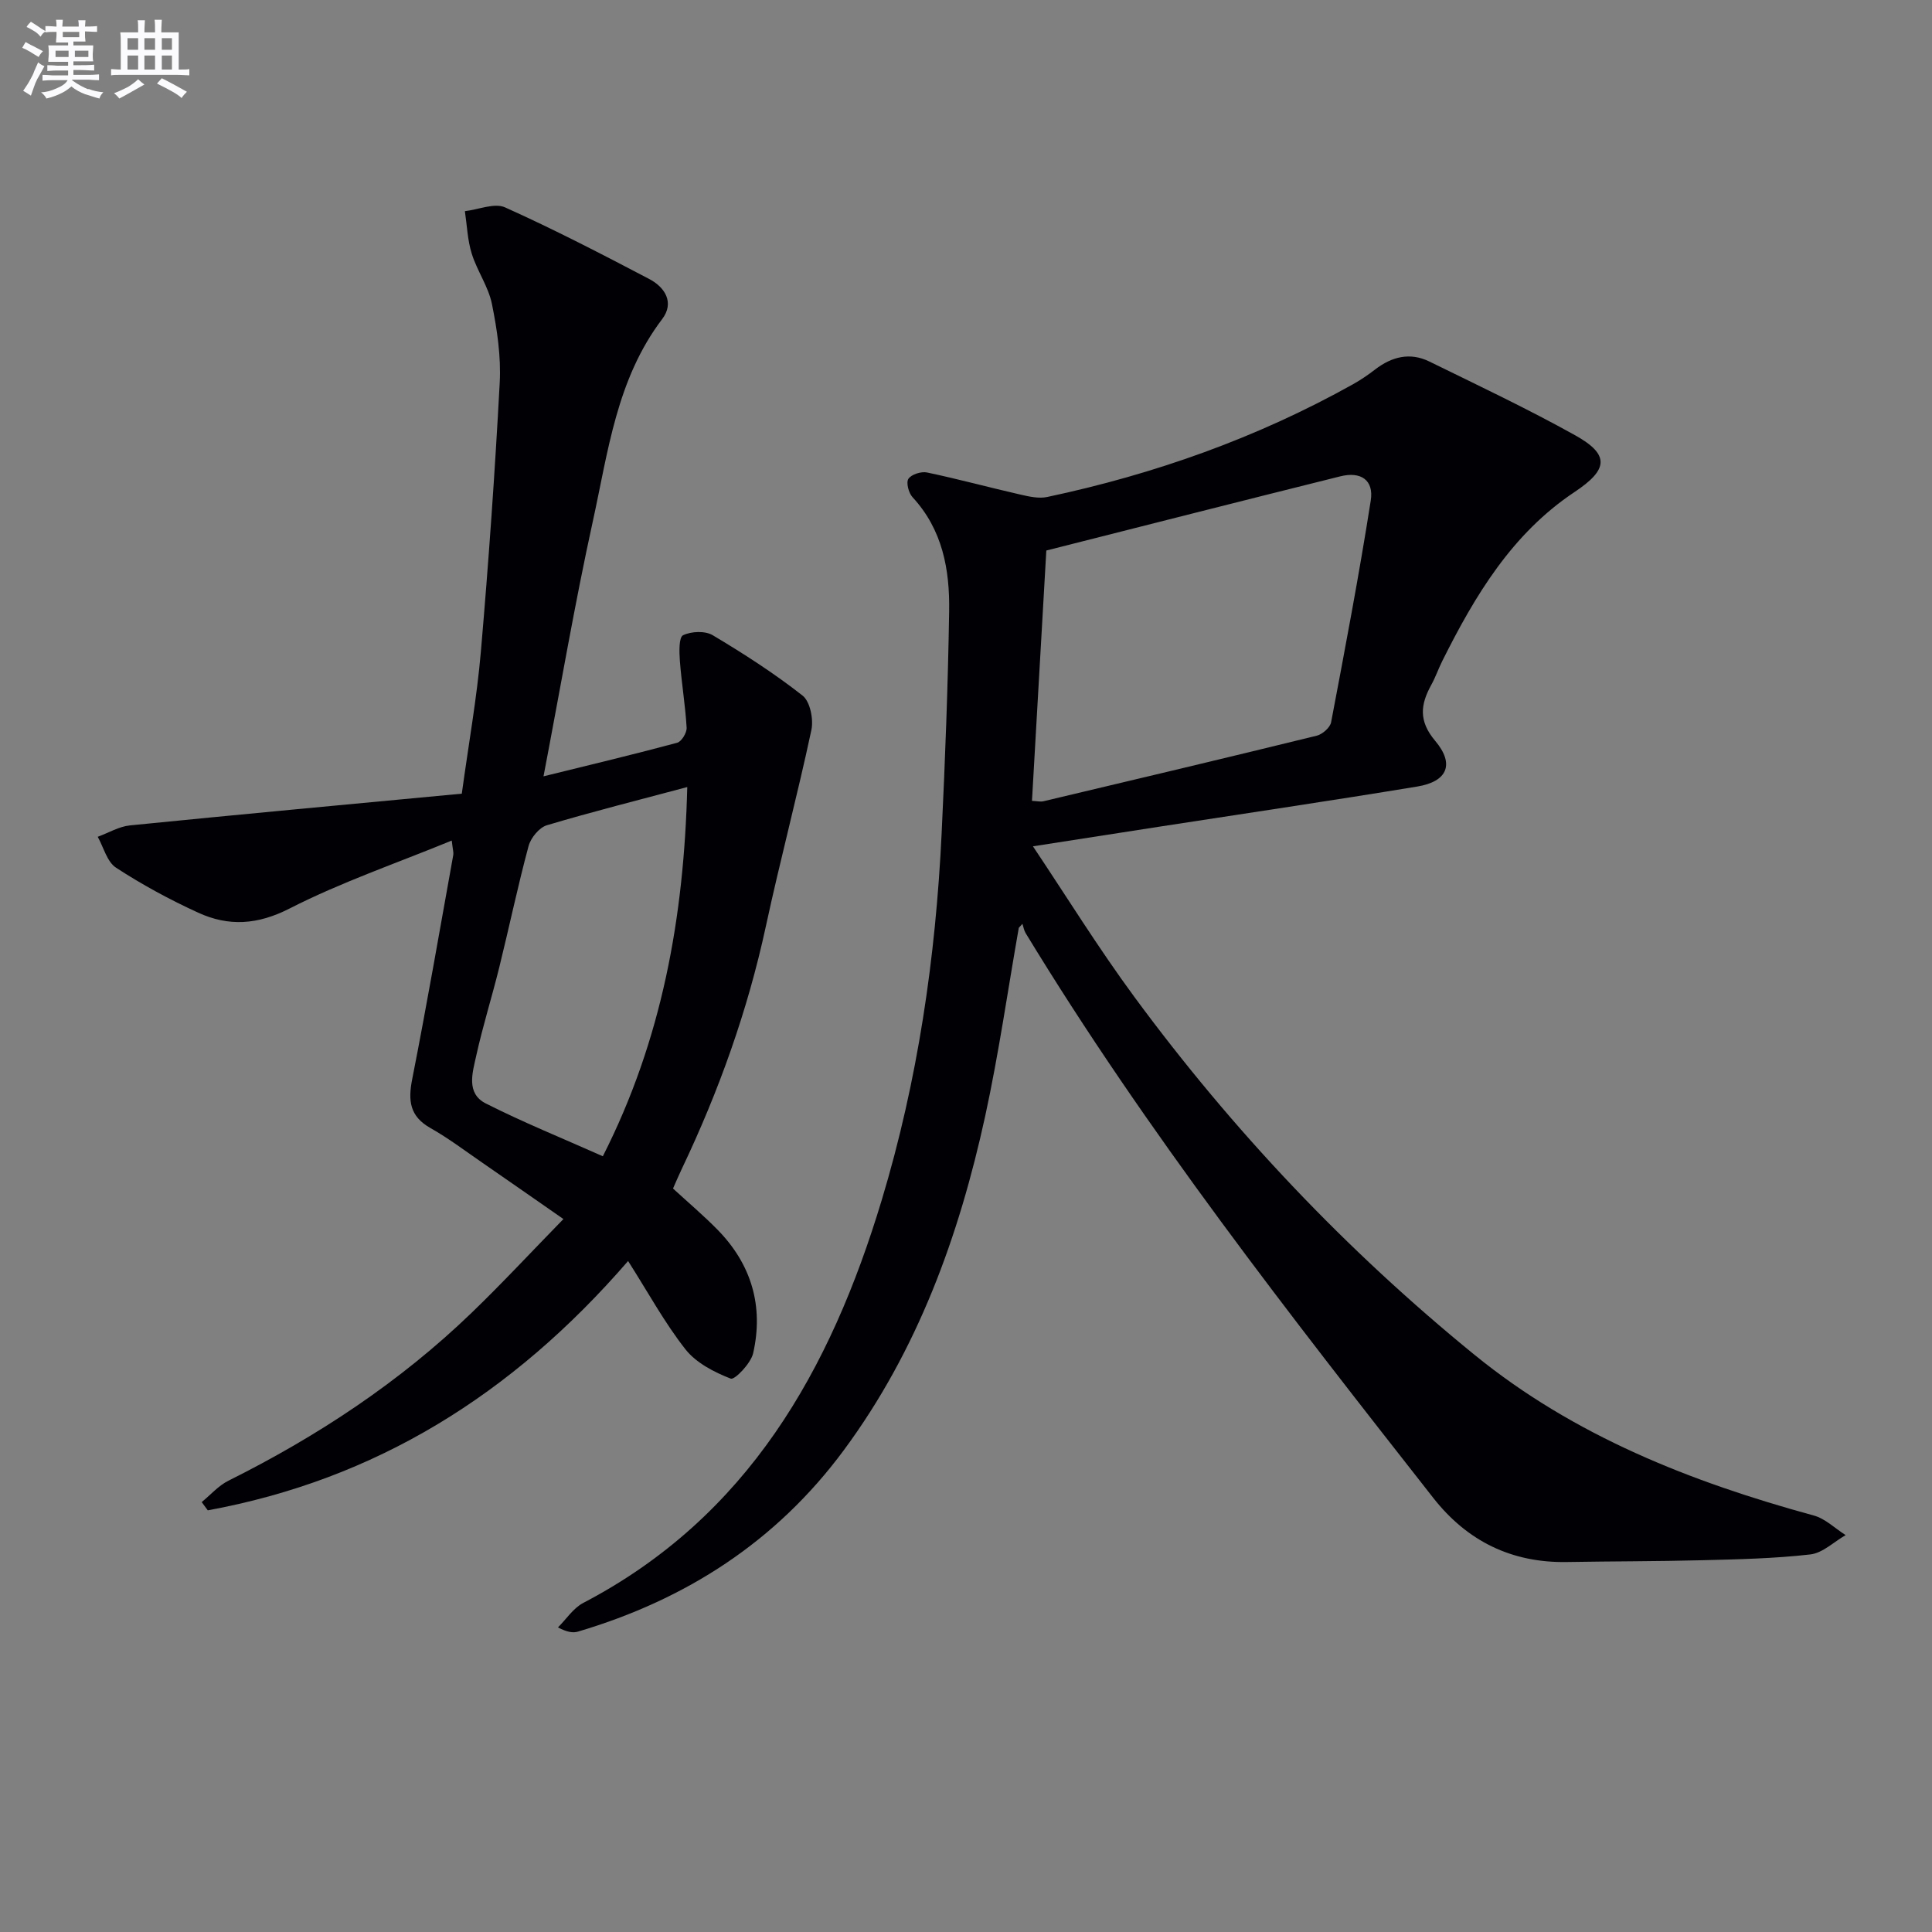
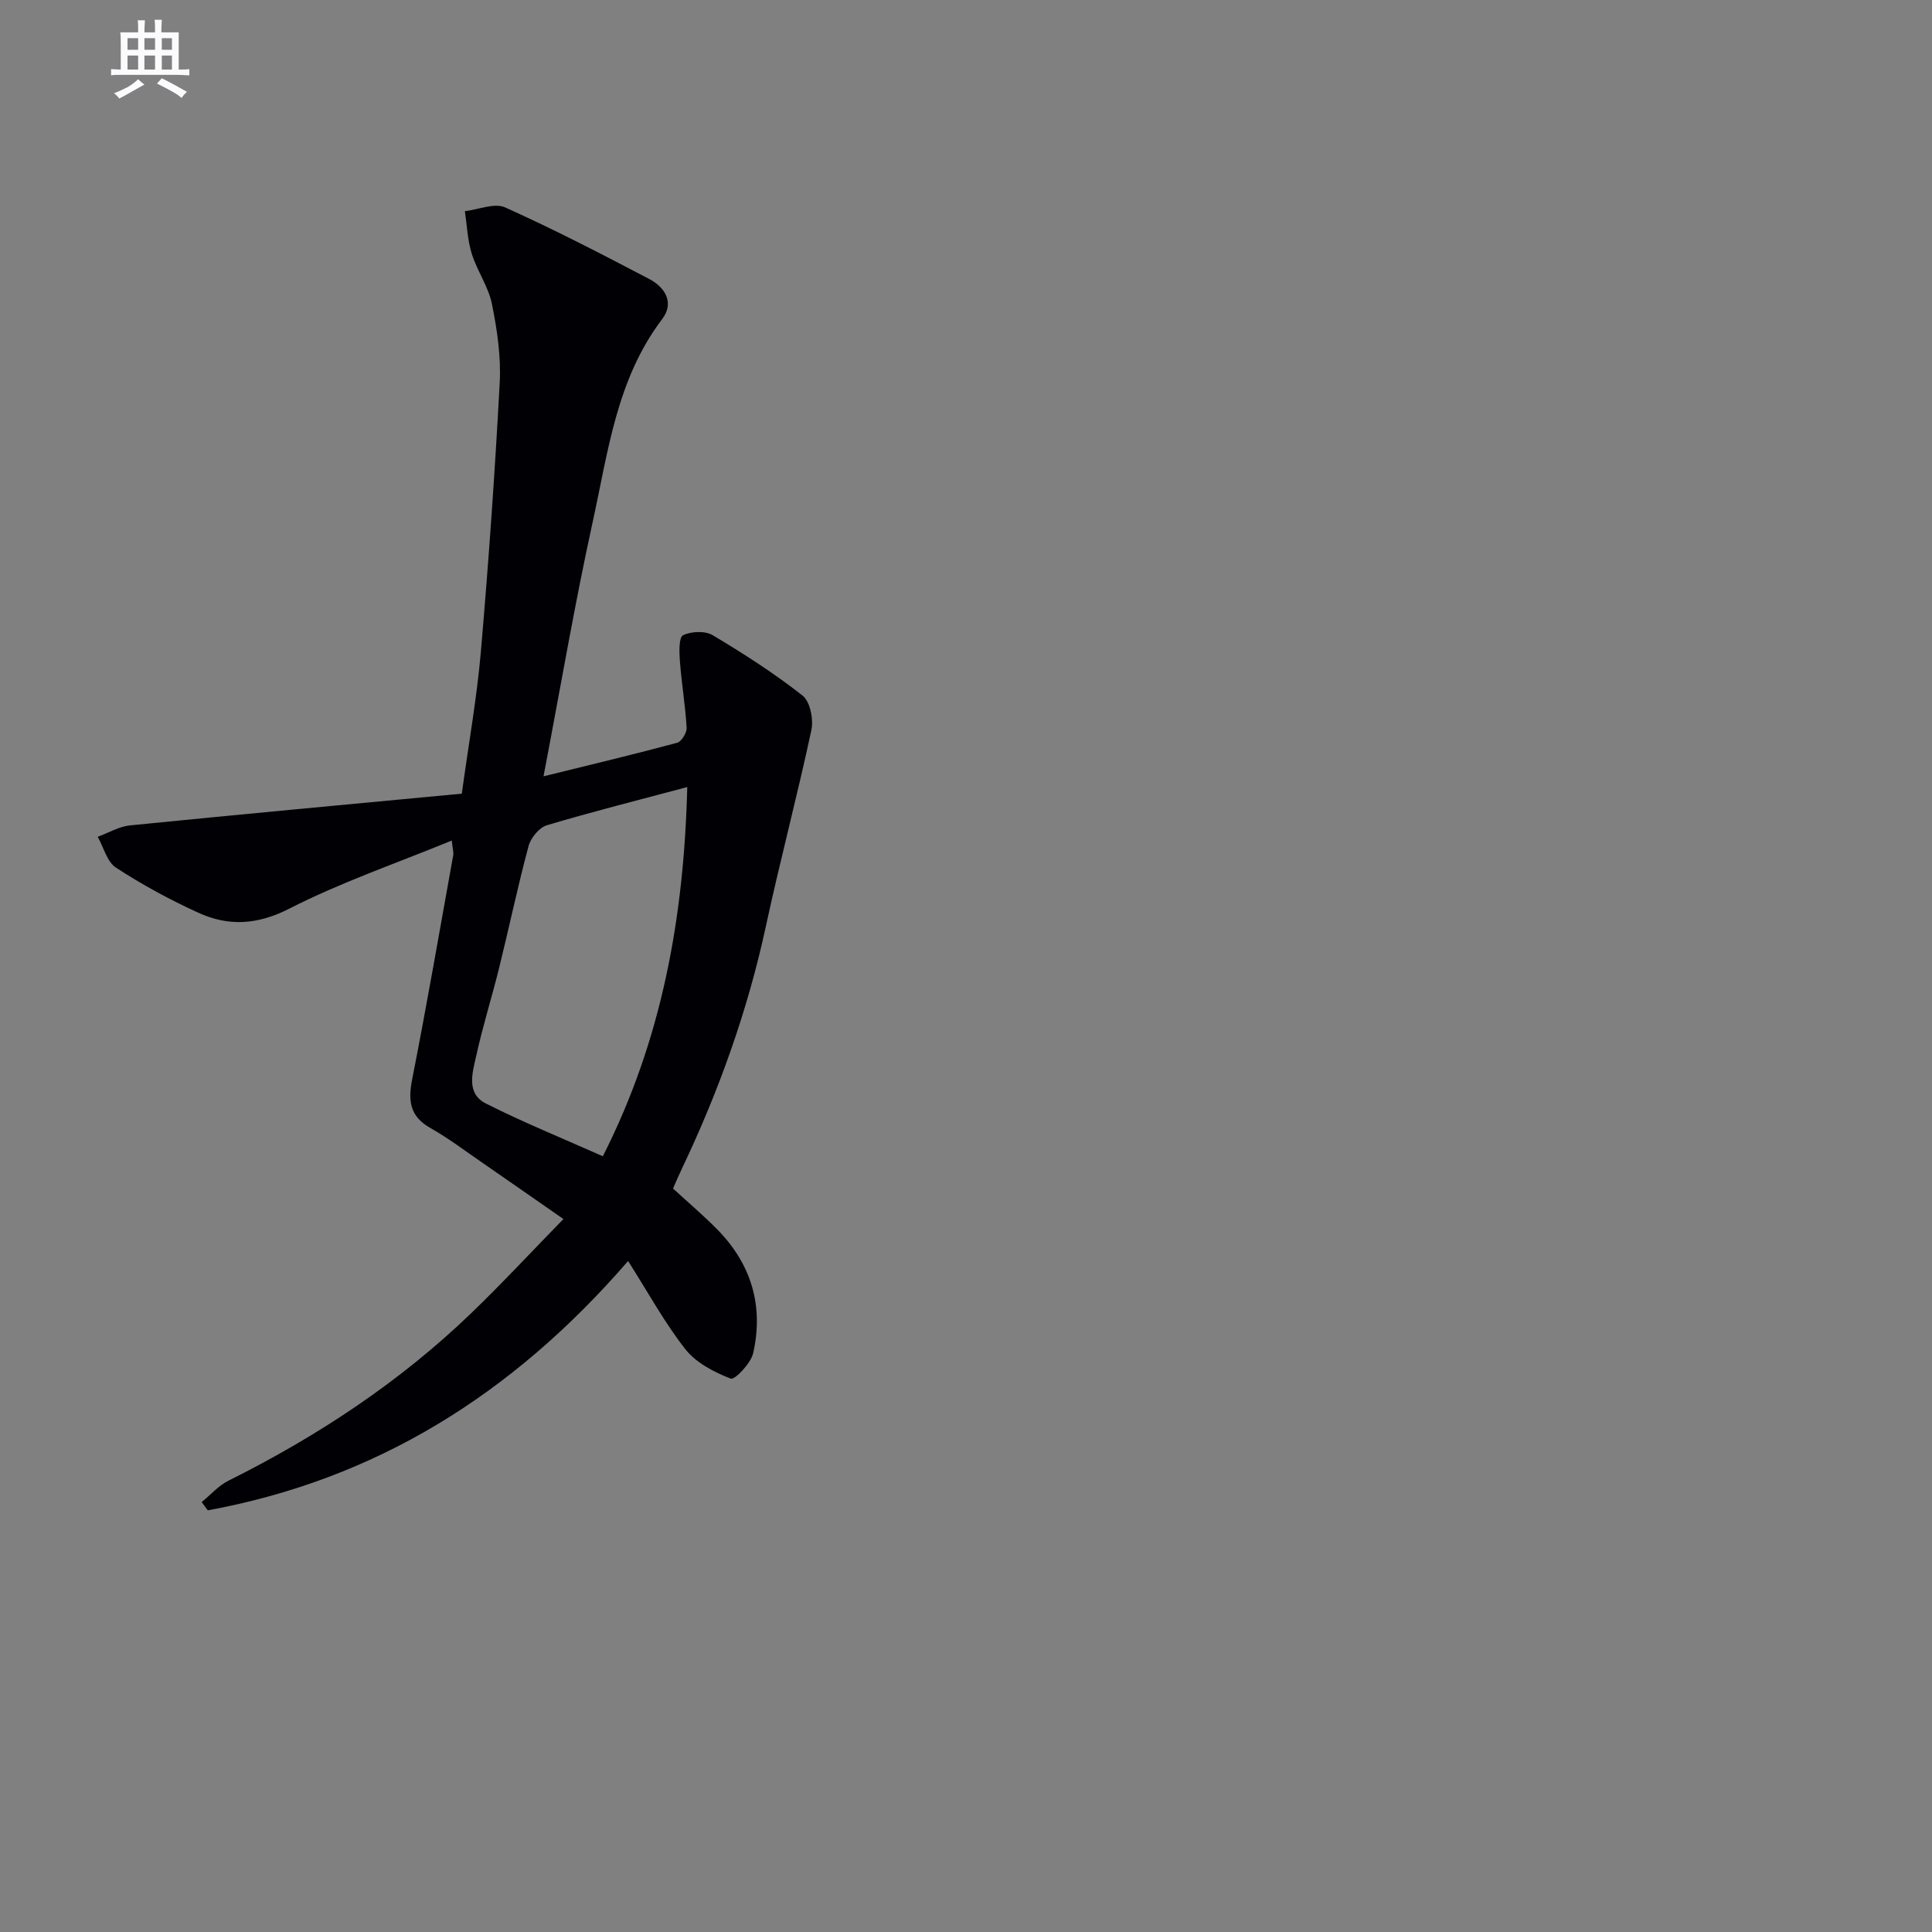
<svg xmlns="http://www.w3.org/2000/svg" enable-background="new 0 0 400 400" viewBox="0 0 400 400">
  <rect x="0" y="0" width="400" height="400" fill="#808080" stroke="none" />
-   <path d="m210.93 192.1c-2.29 12.99-4.15 26.07-6.95 38.95-5.42 24.85-13.95 48.47-29.28 69.2-14 18.93-32.66 30.92-55.01 37.55-1.04.31-2.23.15-4.17-.86 1.73-1.72 3.17-3.99 5.23-5.07 34.12-17.82 51.21-48.27 61.8-83.4 7.47-24.77 11.18-50.23 12.41-76.04.73-15.28 1.31-30.57 1.55-45.87.14-8.59-1.35-16.89-7.58-23.62-.81-.87-1.37-3.05-.85-3.81.62-.92 2.64-1.56 3.85-1.31 6.47 1.36 12.85 3.1 19.3 4.57 1.82.42 3.85.88 5.61.5 22.22-4.72 43.43-12.24 63.31-23.35 1.59-.89 3.11-1.93 4.55-3.04 3.45-2.66 7.23-3.61 11.21-1.66 10.13 4.96 20.34 9.79 30.19 15.27 7.26 4.04 6.86 7.12-.11 11.76-12.94 8.61-20.61 21.44-27.36 34.94-.82 1.63-1.41 3.38-2.29 4.97-2.24 4.06-2.68 7.47.79 11.59 4.09 4.84 2.54 8.44-3.68 9.47-17.68 2.92-35.42 5.53-53.13 8.27-8.6 1.33-17.19 2.67-26.46 4.11 6.79 10.14 13.5 21 21.05 31.25 20.34 27.61 43.77 52.37 70.37 74.03 20.63 16.8 44.84 26.33 70.24 33.27 2.39.65 4.41 2.67 6.6 4.06-2.43 1.39-4.76 3.71-7.32 4-7.42.85-14.93 1.01-22.41 1.2-9.32.24-18.66.21-27.98.37-11.47.2-20.66-4.34-27.68-13.29-29.69-37.85-59.35-75.73-84.39-116.93-.34-.56-.44-1.27-.66-1.91-.26.29-.51.56-.75.83zm2.73-26.29c1.07.05 1.76.23 2.38.08 18.87-4.47 37.73-8.95 56.56-13.57 1.19-.29 2.78-1.68 2.99-2.78 2.9-15.27 5.8-30.55 8.21-45.91.67-4.25-2.06-6.07-6.3-5.01-20.36 5.07-40.69 10.25-60.87 15.36-1 17.28-1.97 34.32-2.97 51.83z" fill="#010105" />
  <path d="m112.53 160.73c10.06-2.48 18.9-4.59 27.67-6.95.9-.24 2.02-2.08 1.96-3.11-.27-4.63-1.05-9.22-1.4-13.85-.14-1.82-.22-4.87.66-5.3 1.7-.82 4.57-.95 6.15 0 6.41 3.82 12.73 7.89 18.59 12.49 1.57 1.23 2.3 4.91 1.83 7.13-2.9 13.59-6.49 27.03-9.42 40.61-3.77 17.47-9.73 34.13-17.4 50.23-.64 1.34-1.22 2.71-1.83 4.09 3.16 2.9 6.32 5.58 9.21 8.52 7.04 7.17 9.59 15.86 7.38 25.59-.48 2.11-3.83 5.57-4.64 5.25-3.42-1.33-7.15-3.25-9.36-6.05-4.32-5.49-7.7-11.72-11.89-18.3-24.08 27.82-52.4 45.26-87.02 51.62-.42-.57-.84-1.14-1.26-1.71 1.84-1.5 3.47-3.4 5.54-4.43 18.43-9.19 35.46-20.42 50.32-34.74 6.34-6.11 12.33-12.57 19.03-19.43-5.94-4.13-11.33-7.9-16.74-11.63-3.56-2.45-7.04-5.09-10.79-7.21-4.29-2.42-4.66-5.65-3.78-10.11 3.04-15.45 5.72-30.97 8.51-46.46.08-.46-.09-.96-.32-2.95-11.52 4.73-22.93 8.63-33.56 14.06-6.67 3.41-12.64 3.75-18.94.87-5.87-2.69-11.6-5.79-17-9.31-1.87-1.21-2.57-4.21-3.8-6.4 2.22-.81 4.39-2.13 6.67-2.36 22.78-2.28 45.57-4.39 68.71-6.57 1.43-10.43 3.13-19.89 3.95-29.42 1.6-18.53 2.91-37.09 3.9-55.66.29-5.4-.53-10.96-1.61-16.3-.73-3.6-3.07-6.85-4.18-10.42-.88-2.81-.98-5.86-1.42-8.8 2.81-.32 6.12-1.77 8.33-.78 10.13 4.55 20.01 9.67 29.85 14.83 3.25 1.71 5.25 4.89 2.67 8.29-9.46 12.45-11.2 27.51-14.39 42-3.73 17-6.64 34.17-10.18 52.67zm12.28 78.66c12.28-24.2 16.8-49.52 17.48-76.44-9.99 2.67-19.59 5.08-29.07 7.91-1.59.48-3.34 2.62-3.79 4.32-2.24 8.32-4 16.76-6.07 25.13-1.51 6.11-3.41 12.13-4.76 18.27-.76 3.45-2.17 7.79 2 9.89 7.67 3.88 15.67 7.12 24.21 10.92z" fill="#010105" />
  <g fill="#fbfafc">
-     <path d="m6.8 9.5c.6.3 1.3.7 2.1 1.1-.4.4-.7.8-.9 1.2-.7-.4-1.3-.8-1.8-1.1s-1.1-.6-1.6-.8c.2-.4.5-.8.7-1.2.4.2.8.5 1.5.8zm.9 6.9c-.3.6-.5 1.1-.7 1.7s-.4 1.1-.6 1.7c-.6-.4-1.1-.7-1.6-1 .7-1 1.2-1.8 1.5-2.4.3-.5.6-1.1.8-1.7.3-.6.5-1.2.8-1.8.3.3.8.6 1.3.8-.7 1.3-1.2 2.2-1.5 2.7zm.1-11c.4.3 1 .7 1.7 1.1-.5.2-.8.6-1.1 1.1-.5-.6-1-1-1.4-1.2s-.9-.6-1.5-.8c.2-.4.5-.7.9-1.1.5.3.9.6 1.4.9zm10.5 13c1 .4 2 .6 3.1.7-.4.4-.7.8-.8 1.3-.9-.2-1.9-.6-3-.9-1-.4-2-.9-2.8-1.6-.5.4-1.1.9-1.9 1.3s-1.9.9-3.3 1.2c-.1-.3-.5-.8-1.1-1.3 1 0 2.1-.3 3.2-.8 1.2-.5 1.9-1 2.3-1.7h-3.2c-.4 0-1 0-2 .1v-1.2c1 0 1.7.1 2 .1h3.3v-1h-2.3c-.2 0-.9 0-2 .1v-1.2c1.2 0 1.9.1 2 .1h2.3v-.8h-4.1c0-.7.1-1.2.1-1.6 0-.5 0-1.1-.1-1.8h4.1v-.6h-2.5c0-.6.1-1.1.1-1.6v-.6h-.5c-.4 0-1 0-1.8.1v-1.3c1.2 0 1.9.1 2.1.1h.2c0-.3 0-.8-.1-1.4h1.4c0 .6-.1 1-.1 1.4h3.4c0-.4 0-.8-.1-1.3h1.5c0 .4-.1.9-.1 1.3.7 0 1.5 0 2.5-.1v1.2c-1 0-1.8-.1-2.5-.1v.6c0 .3 0 .8.1 1.5h-2.5v.8h4.1c0 .7-.1 1.3-.1 1.8s0 1 .1 1.5h-4.1v.8h1.4c.8 0 1.8 0 2.9-.1v1.2c-1 0-1.9-.1-2.8-.1h-1.5v1h3.2c.3 0 1 0 2.1-.1v1.2c-1.1 0-1.8-.1-2.1-.1h-3.4l-.1.1c1.4 1 2.4 1.5 3.4 1.9zm-4.1-6.6v-1.3h-2.7v1.3zm2.2-4.1v-1.1h-3.4v1.1zm1.9 4.1v-1.3h-2.8v1.3z" />
    <path d="m37 6.7v2.3 5.4c1 0 1.8 0 2.2-.1v1.3c-.6 0-1.5-.1-2.5-.1h-11.9c-.7 0-1.3 0-1.8.1v-1.3c.5 0 1.1.1 2 .1v-5.2c0-1 0-1.8-.1-2.5h3.7c0-1.3 0-2.1-.1-2.5h1.5c0 .4-.1 1.3-.1 2.5h2.2c0-1.2 0-2.1-.1-2.6h1.5c0 .4-.1 1.3-.1 2.6zm-12.3 13.7c-.3-.4-.7-.8-1.1-1.1 1.1-.4 2.1-.9 2.9-1.3.8-.5 1.5-1 2.1-1.6.4.4.9.8 1.3 1.1-2.5 1.4-4.2 2.4-5.2 2.9zm3.9-10.1v-2.4h-2.2v2.4zm0 4.1v-2.9h-2.2v2.9zm3.5-4.1v-2.4h-2.2v2.4zm0 4.1v-2.9h-2.2v2.9zm.4 2.9 1-1.1c.6.3 1.4.7 2.5 1.3s2 1.1 2.7 1.5c-.4.4-.8.8-1.1 1.3-.8-.8-2.5-1.7-5.1-3zm3.1-7v-2.4h-2.1v2.4zm0 4.1v-2.9h-2.1v2.9z" />
  </g>
</svg>